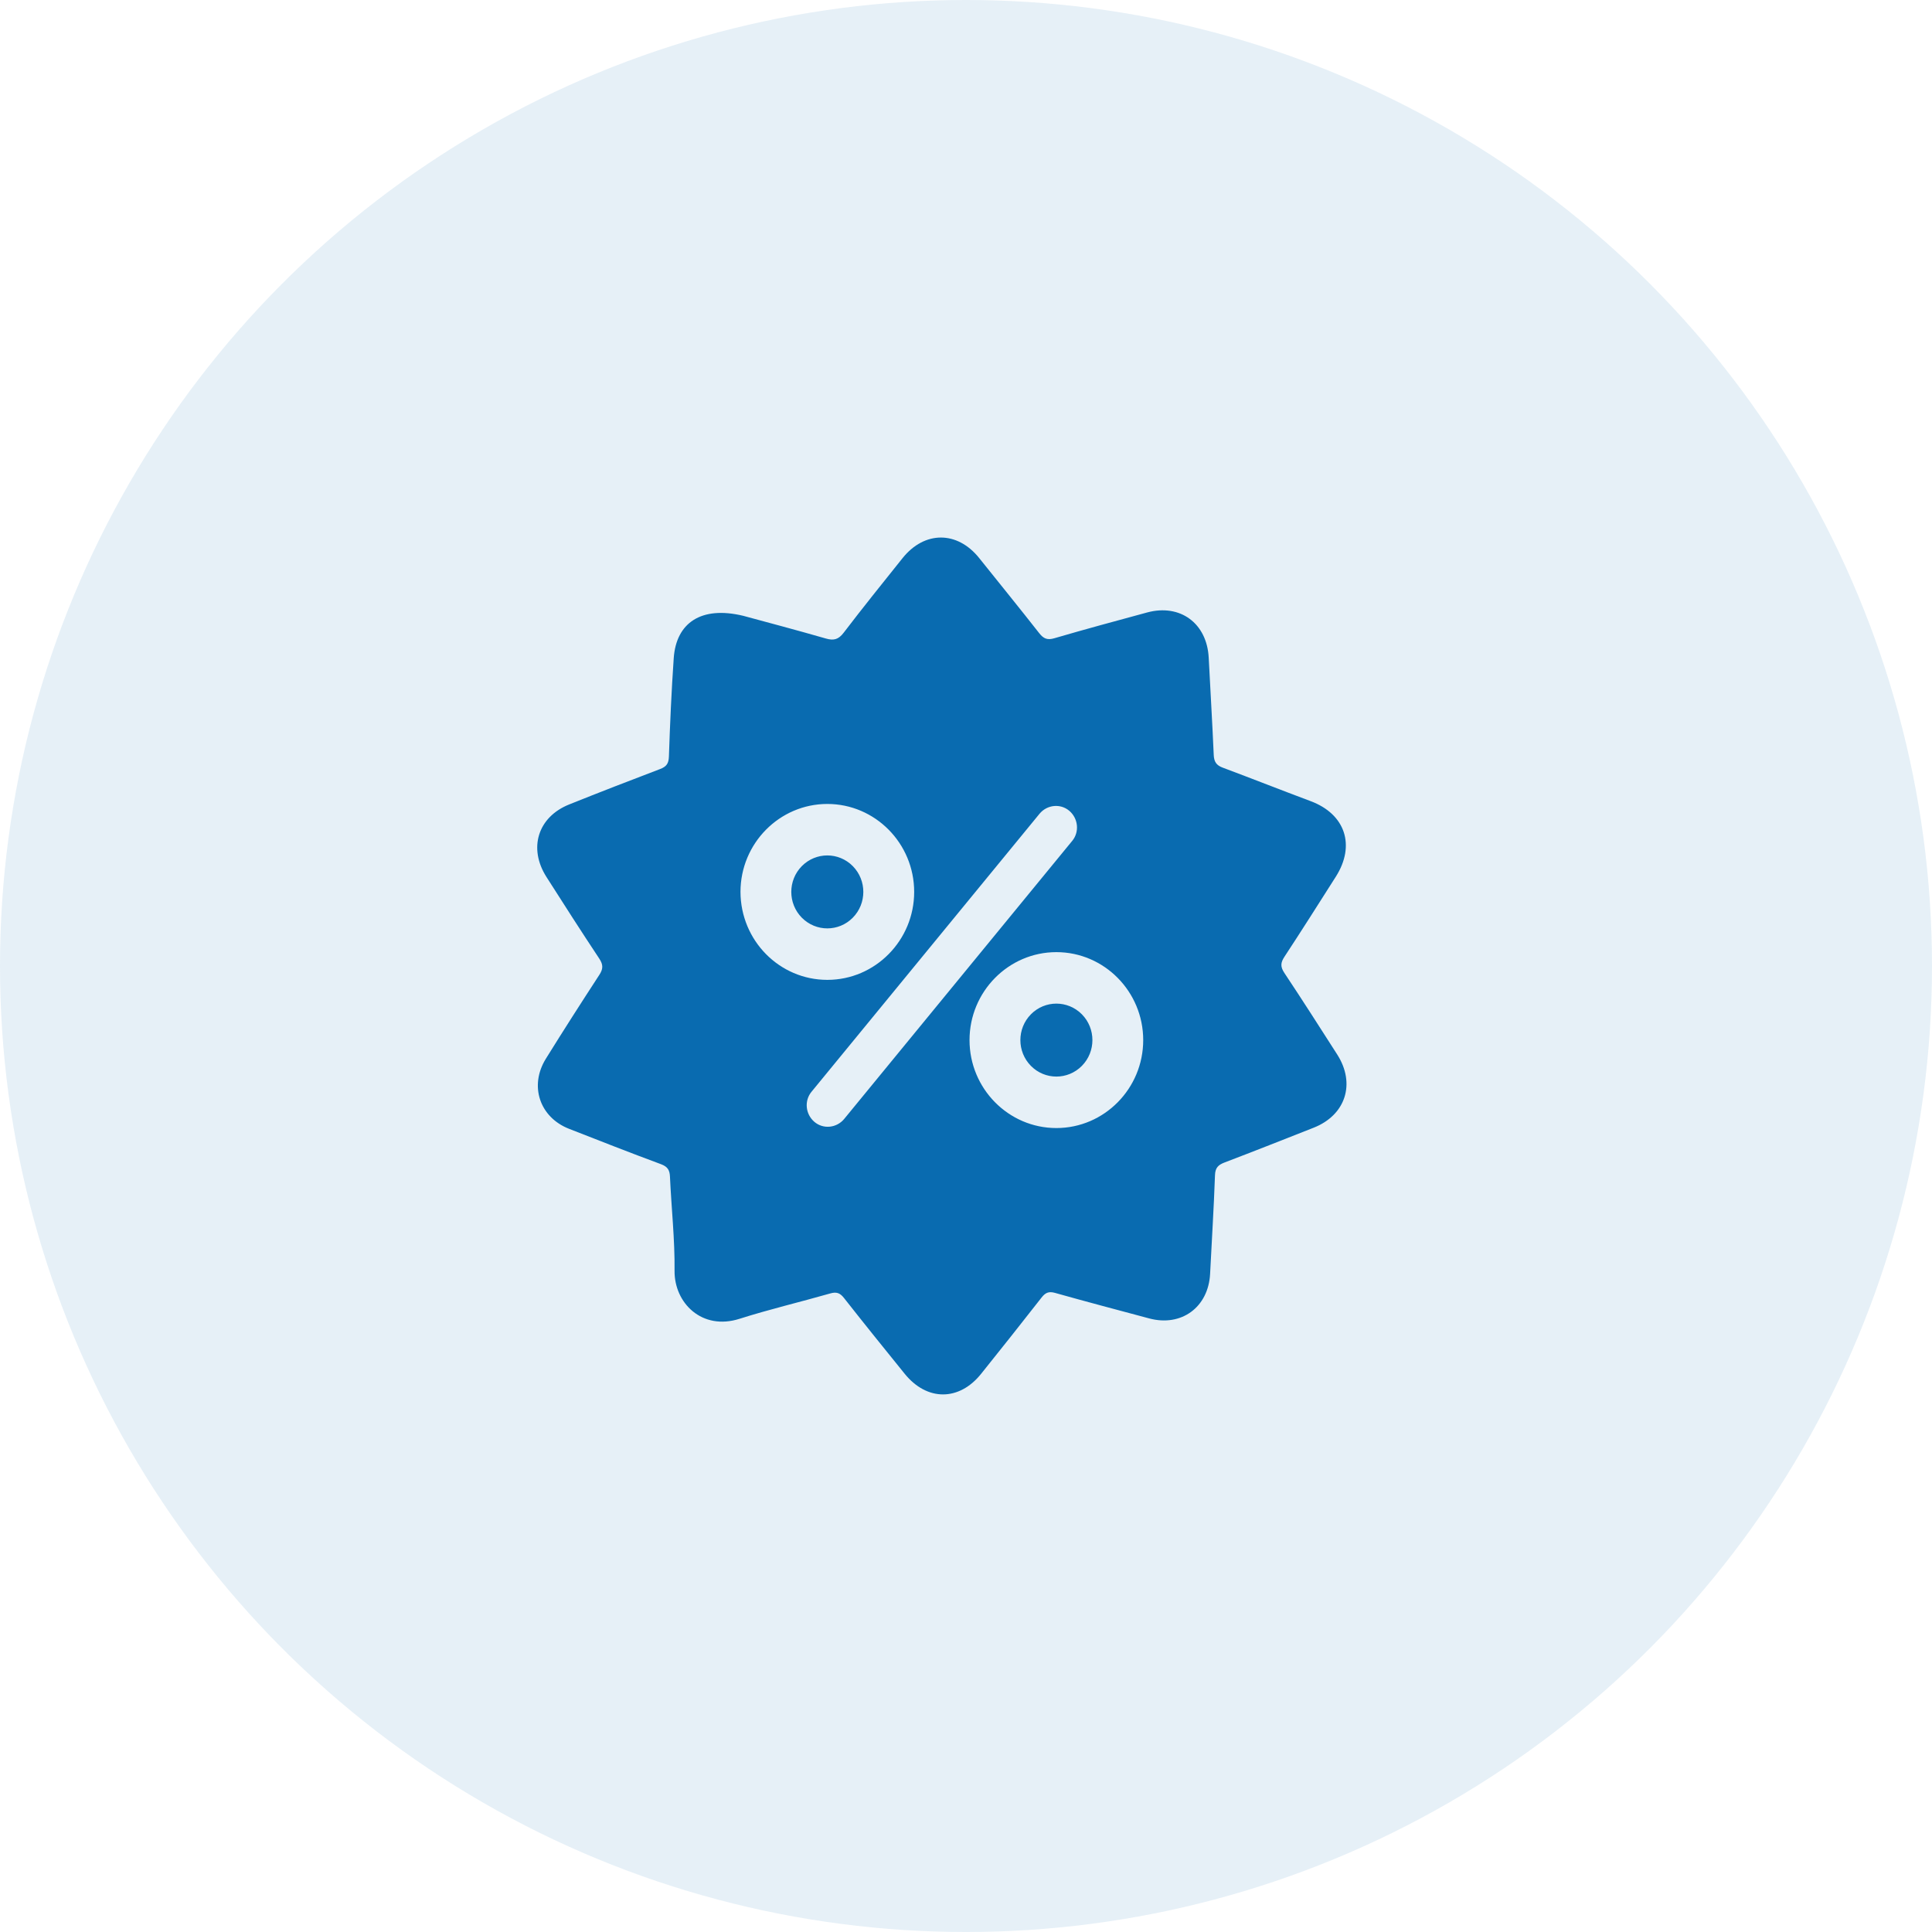
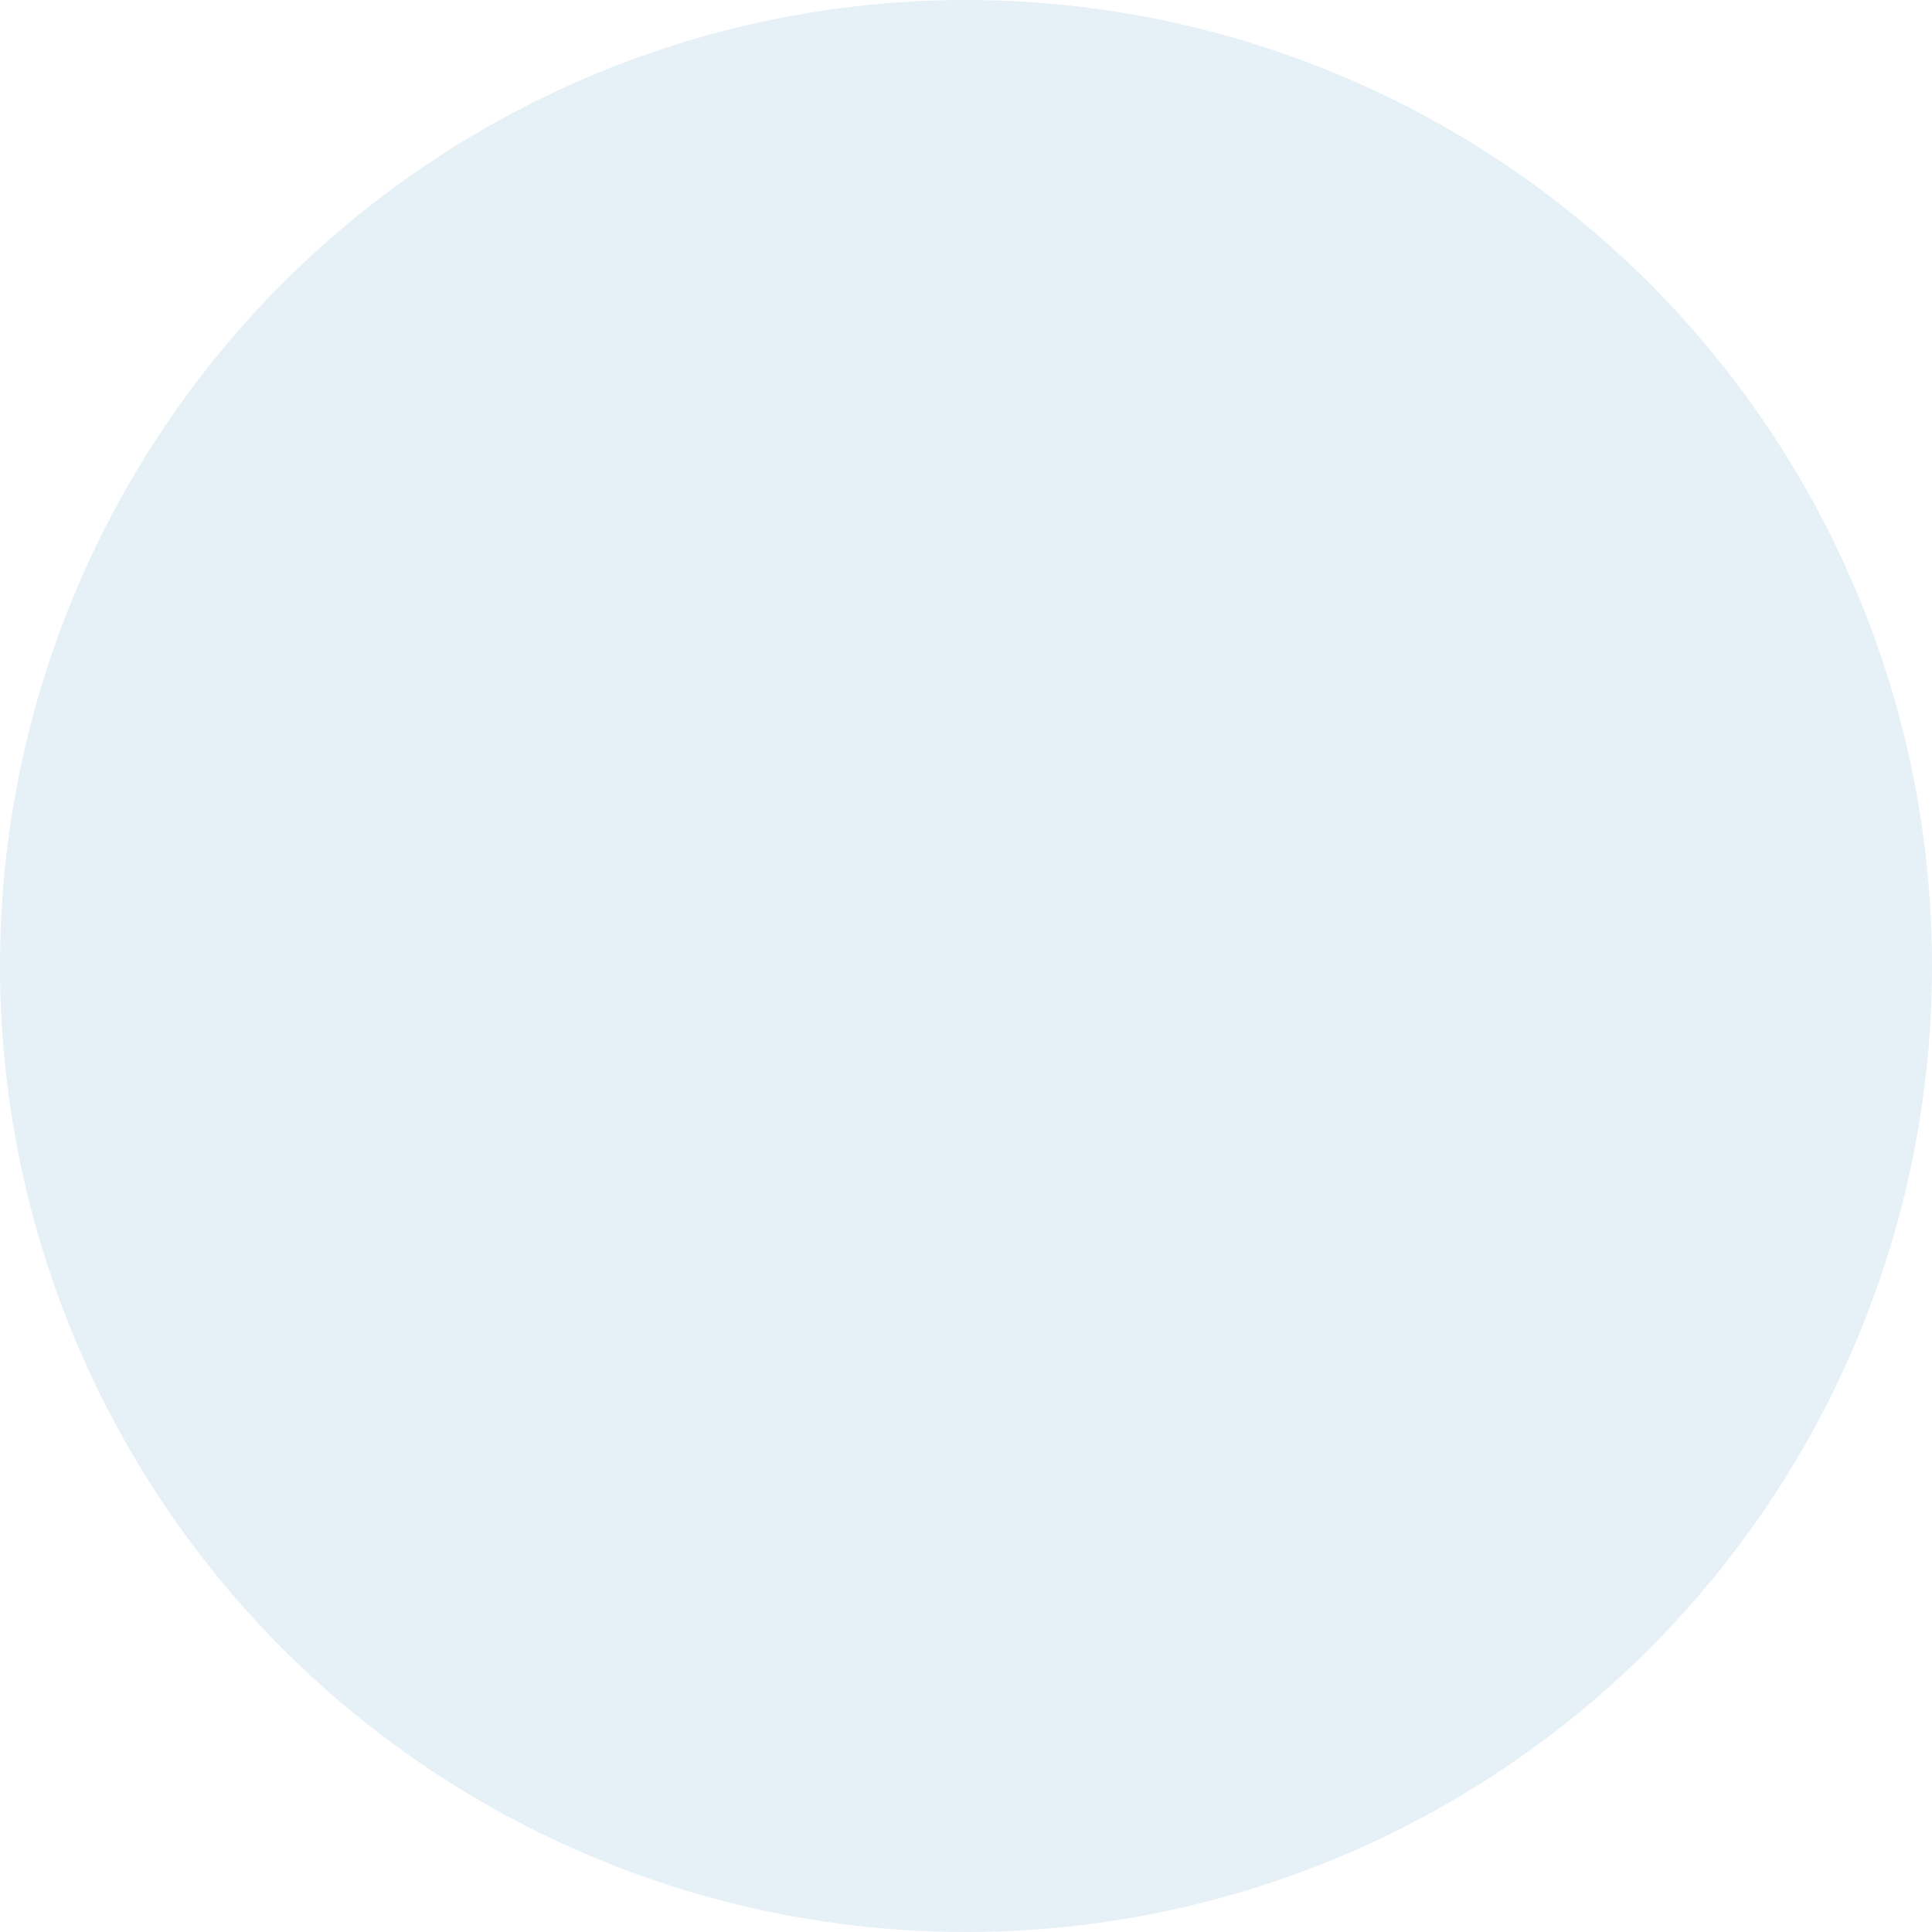
<svg xmlns="http://www.w3.org/2000/svg" width="40px" height="40px" viewBox="0 0 40 40" version="1.1">
  <title>Group 11 Copy</title>
  <desc>Created with Sketch.</desc>
  <defs />
  <g id="Page-1" stroke="none" stroke-width="1" fill="none" fill-rule="evenodd">
    <g id="agent-sign-up-page-v4" transform="translate(-589, -647)" fill="#096BB0">
      <g id="Group-11-Copy" transform="translate(589, 647)">
        <circle id="Oval-5-Copy" opacity="0.1" cx="20" cy="20" r="20" />
        <g id="discount" transform="translate(11, 11)" fill-rule="nonzero">
-           <path d="M11.399,10 C11.69,10.295 11.69,10.773 11.399,11.068 C11.107,11.363 10.635,11.363 10.344,11.068 C10.053,10.773 10.053,10.295 10.344,10 C10.635,9.705 11.107,9.705 11.399,10 Z M6.656,8 C6.947,7.705 6.947,7.227 6.656,6.932 C6.365,6.637 5.893,6.637 5.601,6.932 C5.31,7.227 5.31,7.705 5.601,8 C5.893,8.295 6.365,8.295 6.656,8 Z M16.198,12.348 C15.586,12.589 14.973,12.832 14.358,13.066 C14.226,13.116 14.16,13.173 14.155,13.332 C14.131,14.012 14.088,14.692 14.054,15.372 C14.019,16.065 13.459,16.476 12.791,16.296 C12.141,16.122 11.49,15.95 10.843,15.768 C10.713,15.731 10.642,15.764 10.563,15.866 C10.151,16.394 9.734,16.918 9.315,17.441 C8.859,18.012 8.192,18.013 7.73,17.442 C7.308,16.921 6.887,16.399 6.472,15.871 C6.39,15.767 6.316,15.743 6.191,15.779 C5.565,15.958 4.931,16.107 4.312,16.304 C3.532,16.553 2.959,15.975 2.966,15.311 C2.973,14.662 2.9,14.012 2.871,13.363 C2.865,13.224 2.822,13.155 2.687,13.104 C2.049,12.868 1.416,12.619 0.782,12.371 C0.172,12.132 -0.047,11.48 0.302,10.919 C0.663,10.337 1.033,9.76 1.407,9.186 C1.489,9.062 1.491,8.974 1.408,8.848 C1.037,8.289 0.675,7.724 0.314,7.157 C-0.066,6.561 0.135,5.915 0.785,5.655 C1.41,5.404 2.038,5.161 2.667,4.922 C2.796,4.873 2.844,4.81 2.849,4.664 C2.872,3.983 2.902,3.303 2.949,2.624 C3,1.9 3.512,1.538 4.389,1.75 C4.841,1.873 5.471,2.039 6.096,2.219 C6.261,2.267 6.359,2.242 6.468,2.099 C6.865,1.578 7.277,1.068 7.686,0.556 C8.141,-0.013 8.82,-0.012 9.273,0.554 C9.687,1.072 10.106,1.586 10.515,2.108 C10.605,2.223 10.683,2.257 10.83,2.214 C11.468,2.027 12.111,1.854 12.752,1.68 C13.435,1.496 13.988,1.905 14.025,2.616 C14.059,3.288 14.1,3.959 14.129,4.631 C14.135,4.771 14.184,4.844 14.312,4.892 C14.921,5.12 15.527,5.359 16.136,5.587 C16.852,5.855 17.07,6.501 16.656,7.152 C16.304,7.705 15.954,8.259 15.594,8.807 C15.512,8.931 15.506,9.015 15.591,9.143 C15.963,9.702 16.324,10.268 16.686,10.833 C17.071,11.436 16.86,12.087 16.198,12.348 Z M6.129,9.287 C7.12,9.287 7.927,8.47 7.927,7.466 C7.927,6.462 7.12,5.645 6.129,5.645 C5.138,5.645 4.331,6.462 4.331,7.466 C4.334,8.473 5.138,9.287 6.129,9.287 Z M11.197,6.412 C11.353,6.226 11.324,5.946 11.14,5.788 C10.956,5.631 10.68,5.659 10.524,5.846 L5.803,11.602 C5.647,11.789 5.676,12.068 5.86,12.226 C6.044,12.384 6.32,12.355 6.476,12.169 L11.197,6.412 Z M12.669,10.534 C12.669,9.53 11.862,8.713 10.871,8.713 C9.88,8.713 9.073,9.531 9.073,10.534 C9.073,11.538 9.88,12.355 10.871,12.355 C11.862,12.355 12.669,11.538 12.669,10.534 Z" id="Shape" />
-         </g>
+           </g>
      </g>
    </g>
  </g>
</svg>